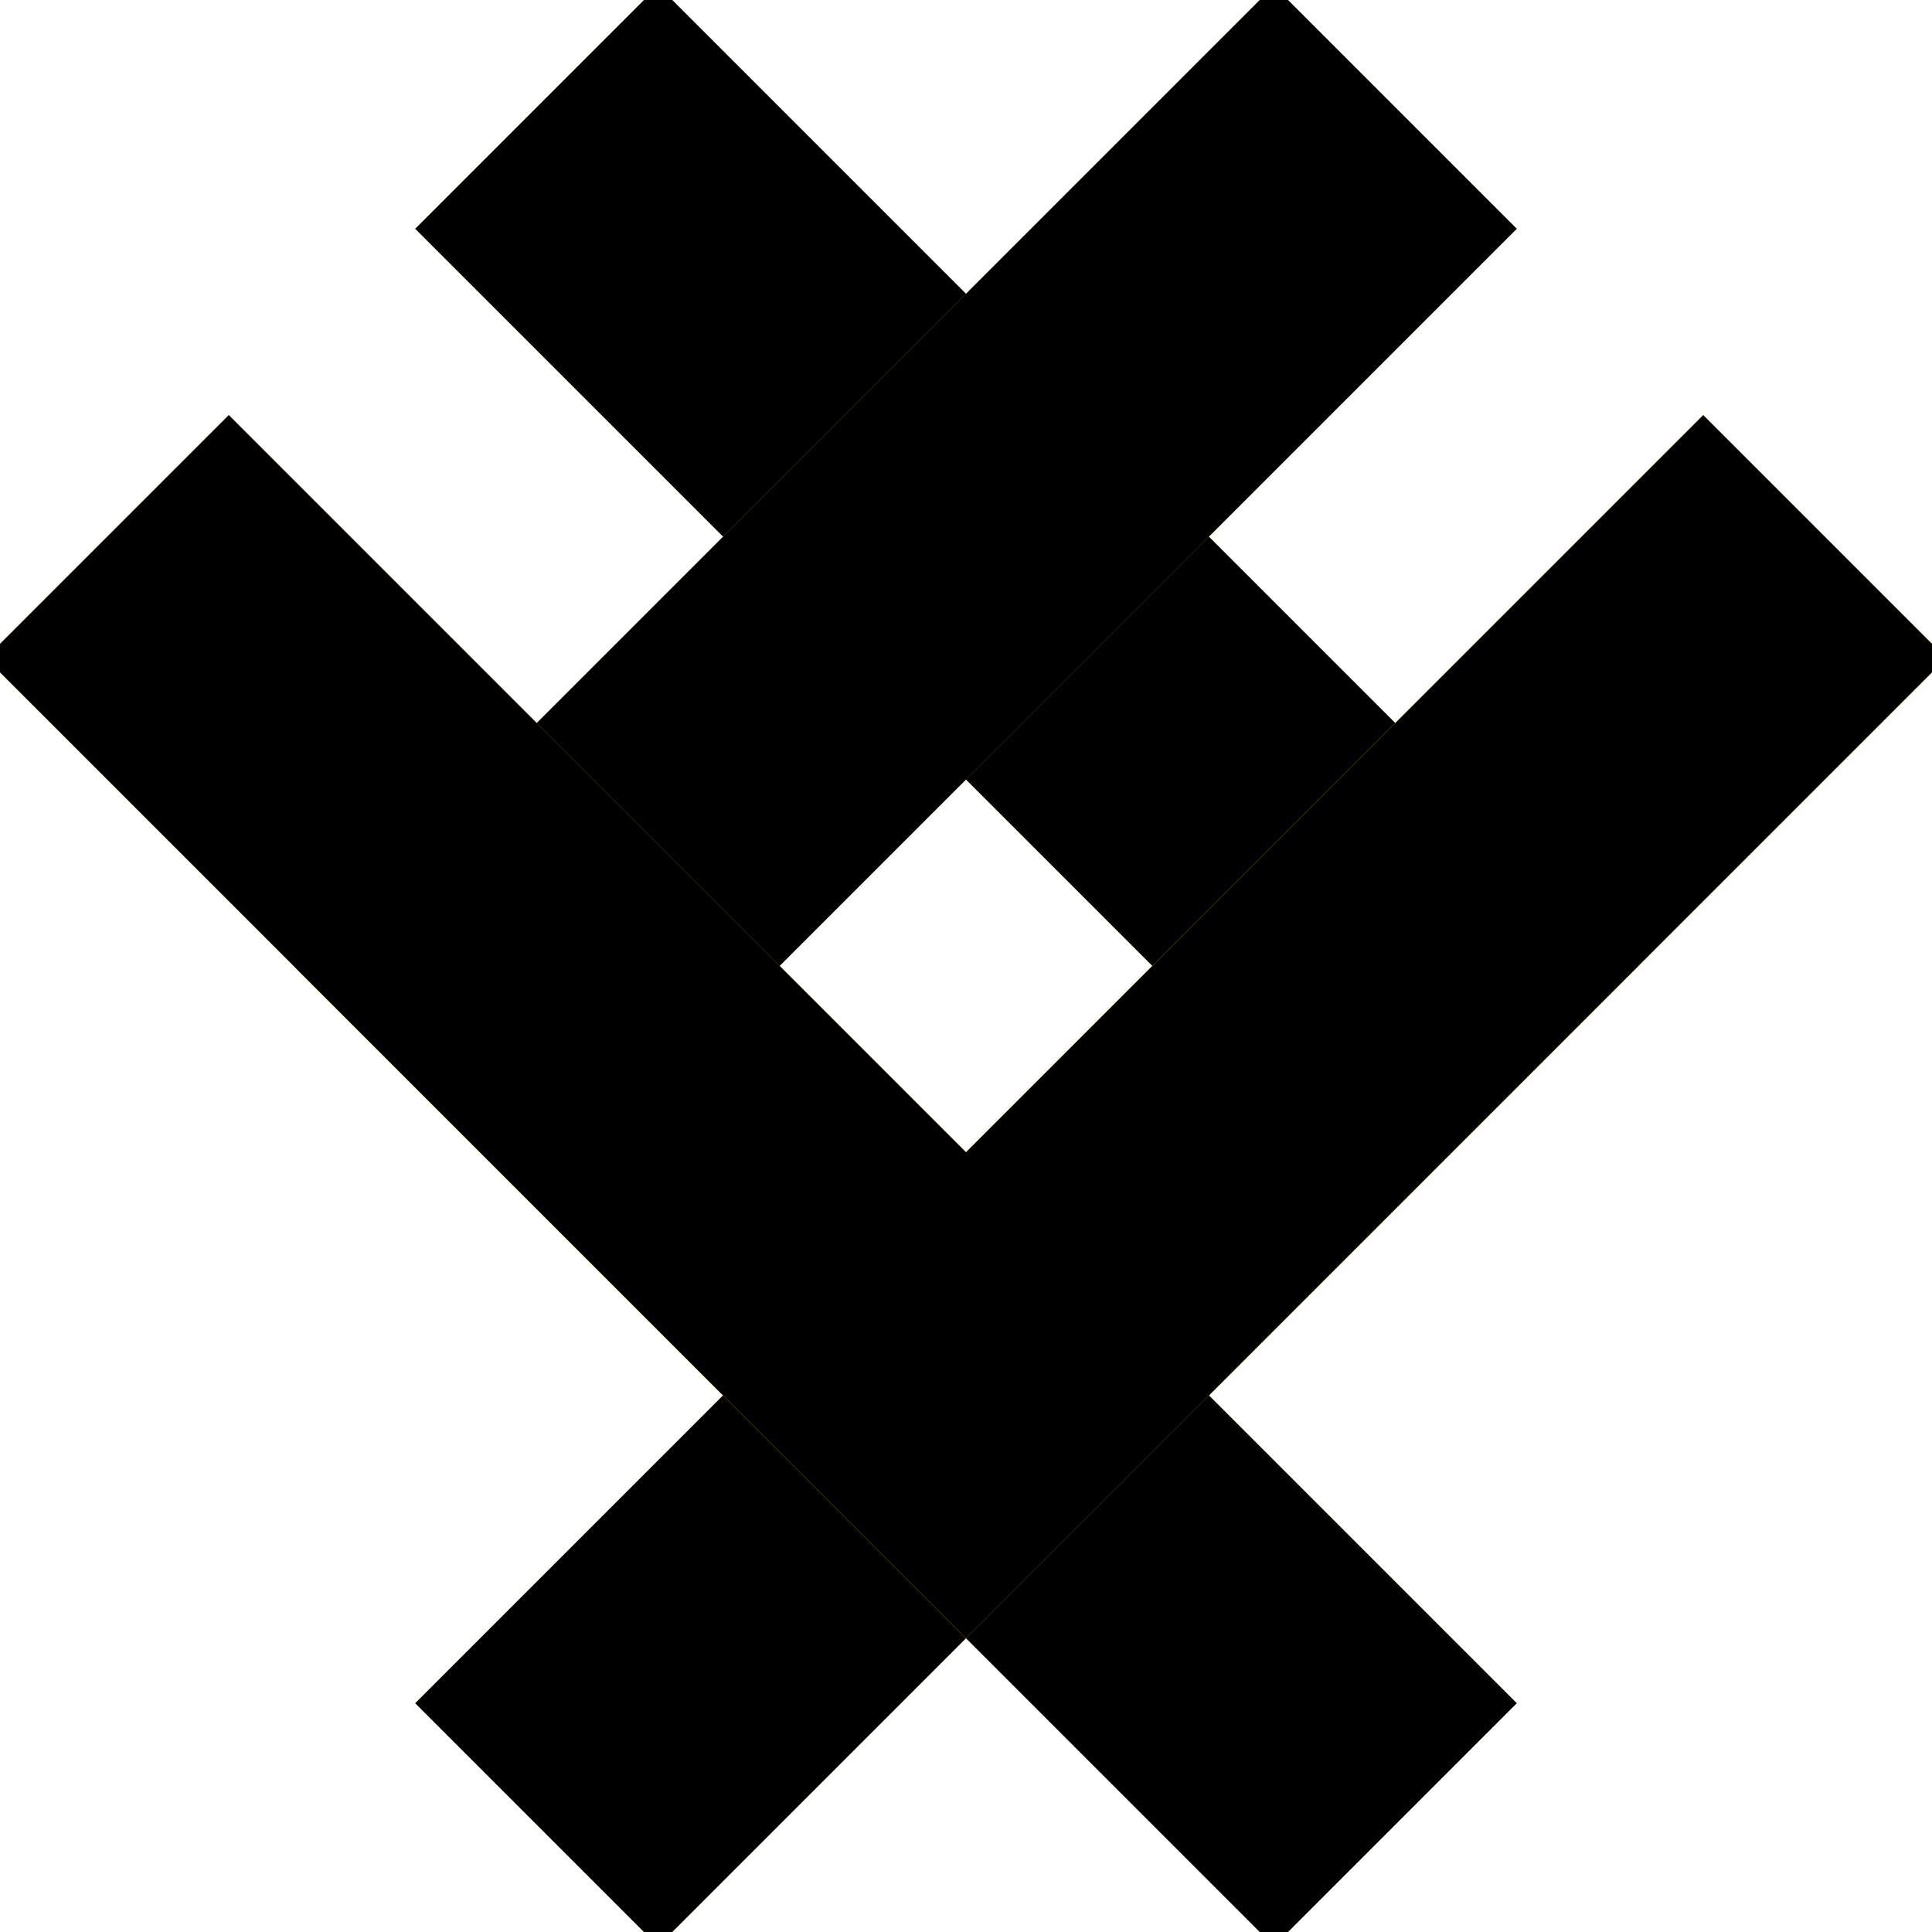
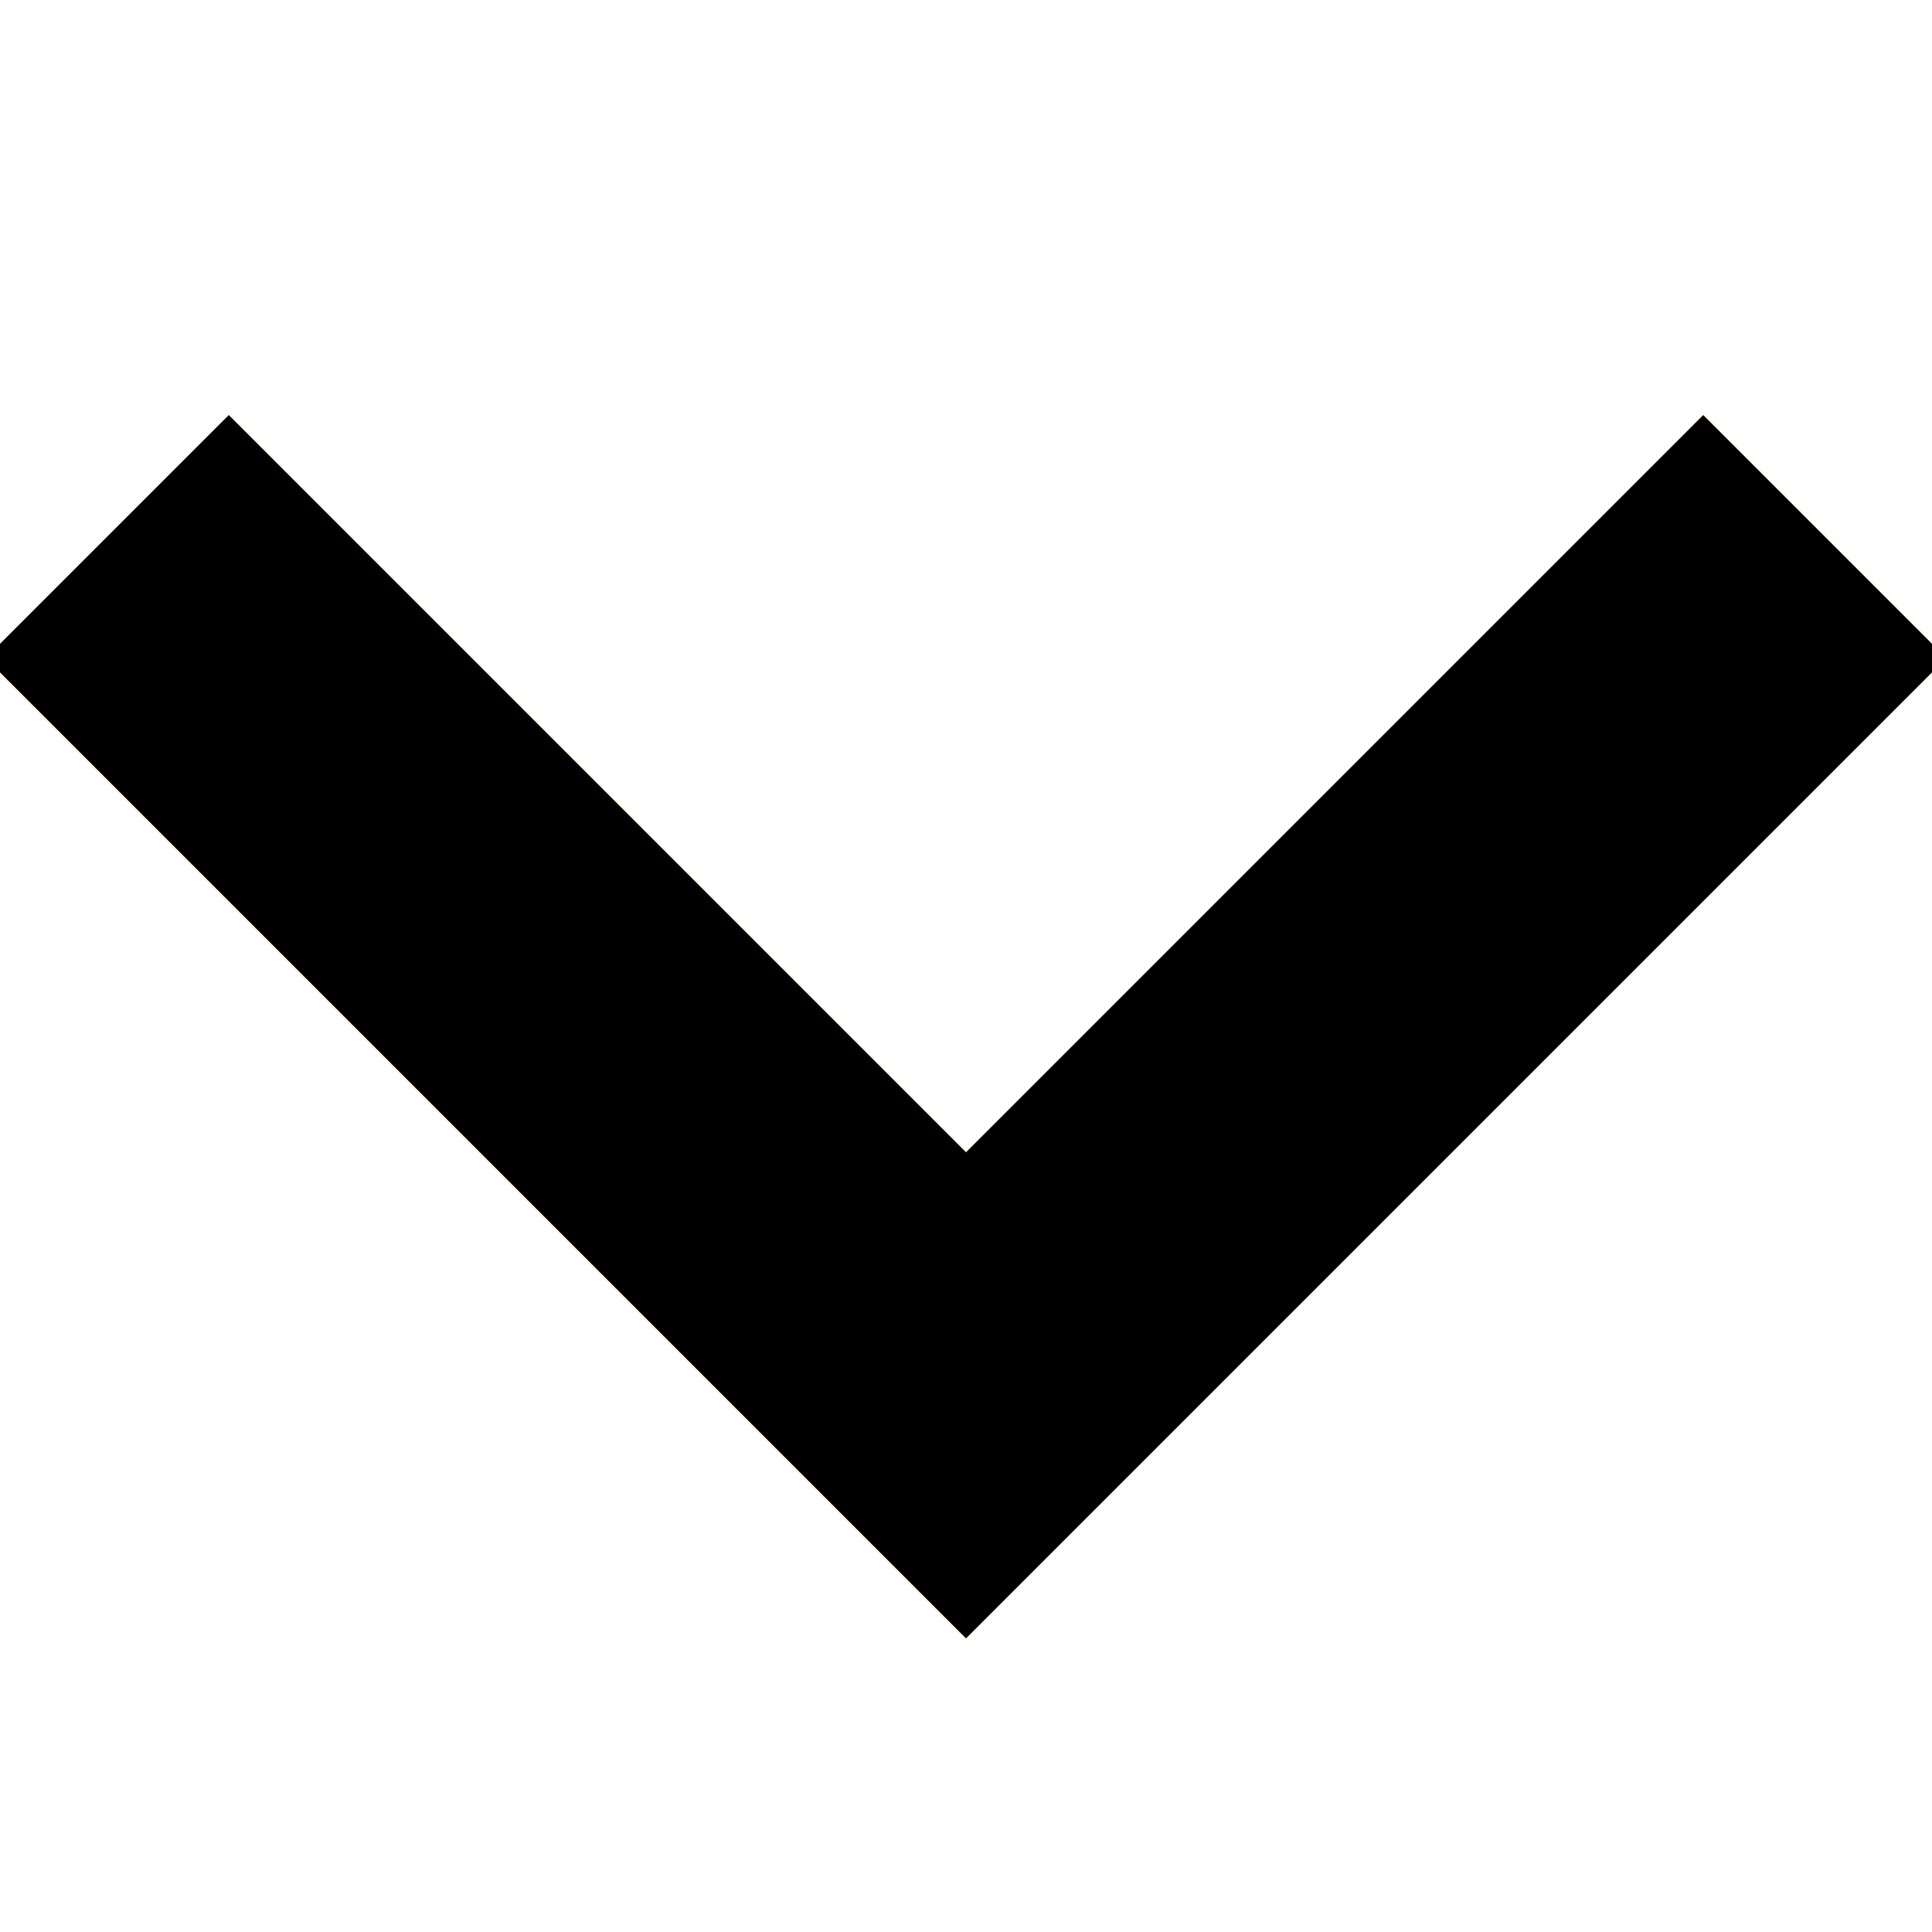
<svg xmlns="http://www.w3.org/2000/svg" xmlns:xlink="http://www.w3.org/1999/xlink" width="9" height="9">
  <style>
    use:not(:target) {
      display: none;
    }
    use {
      stroke: #FF9F00;
      stroke-width: 1.6;
      fill: none;
    }
    use[id^="open"] {
      stroke: #FF9F00;
    }
    use[id*="-hover"] {
      stroke: #000000;
    }
  </style>
  <defs>
-     <path id="clsd-shape" d="m 2.5,0.5 4,4 -4,4" />
    <path id="open-shape" d="m 8.5,2.5 -4,4 -4,-4" />
-     <path id="clsd-rtl-shape" d="m 6.5,0.5 -4,4 4,4" />
  </defs>
  <use id="clsd" xlink:href="#clsd-shape" />
  <use id="clsd-hover" xlink:href="#clsd-shape" />
  <use id="open" xlink:href="#open-shape" />
  <use id="open-hover" xlink:href="#open-shape" />
  <use id="clsd-rtl" xlink:href="#clsd-rtl-shape" />
  <use id="clsd-hover-rtl" xlink:href="#clsd-rtl-shape" />
  <use id="open-rtl" xlink:href="#open-shape" />
  <use id="open-hover-rtl" xlink:href="#open-shape" />
</svg>